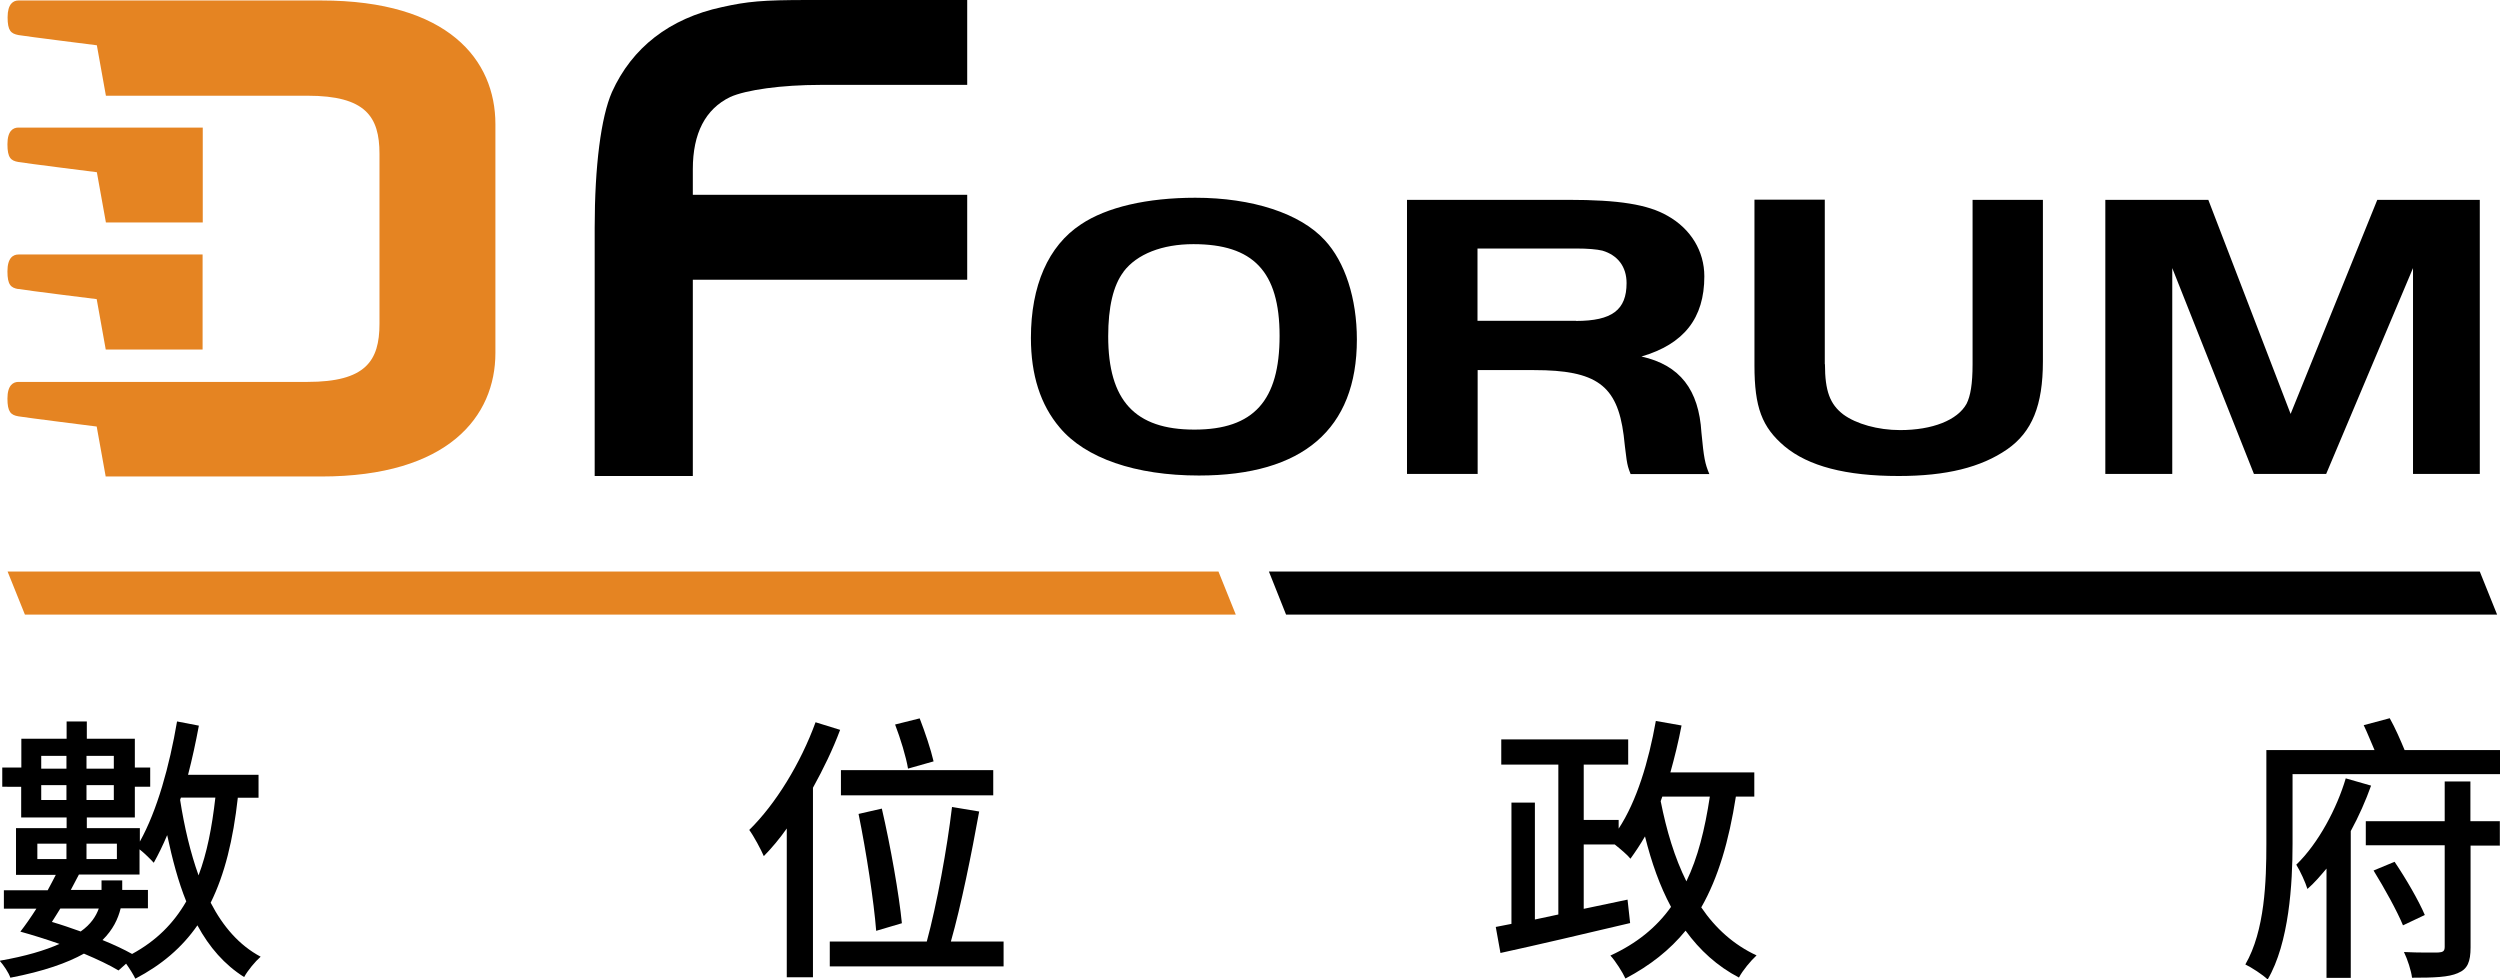
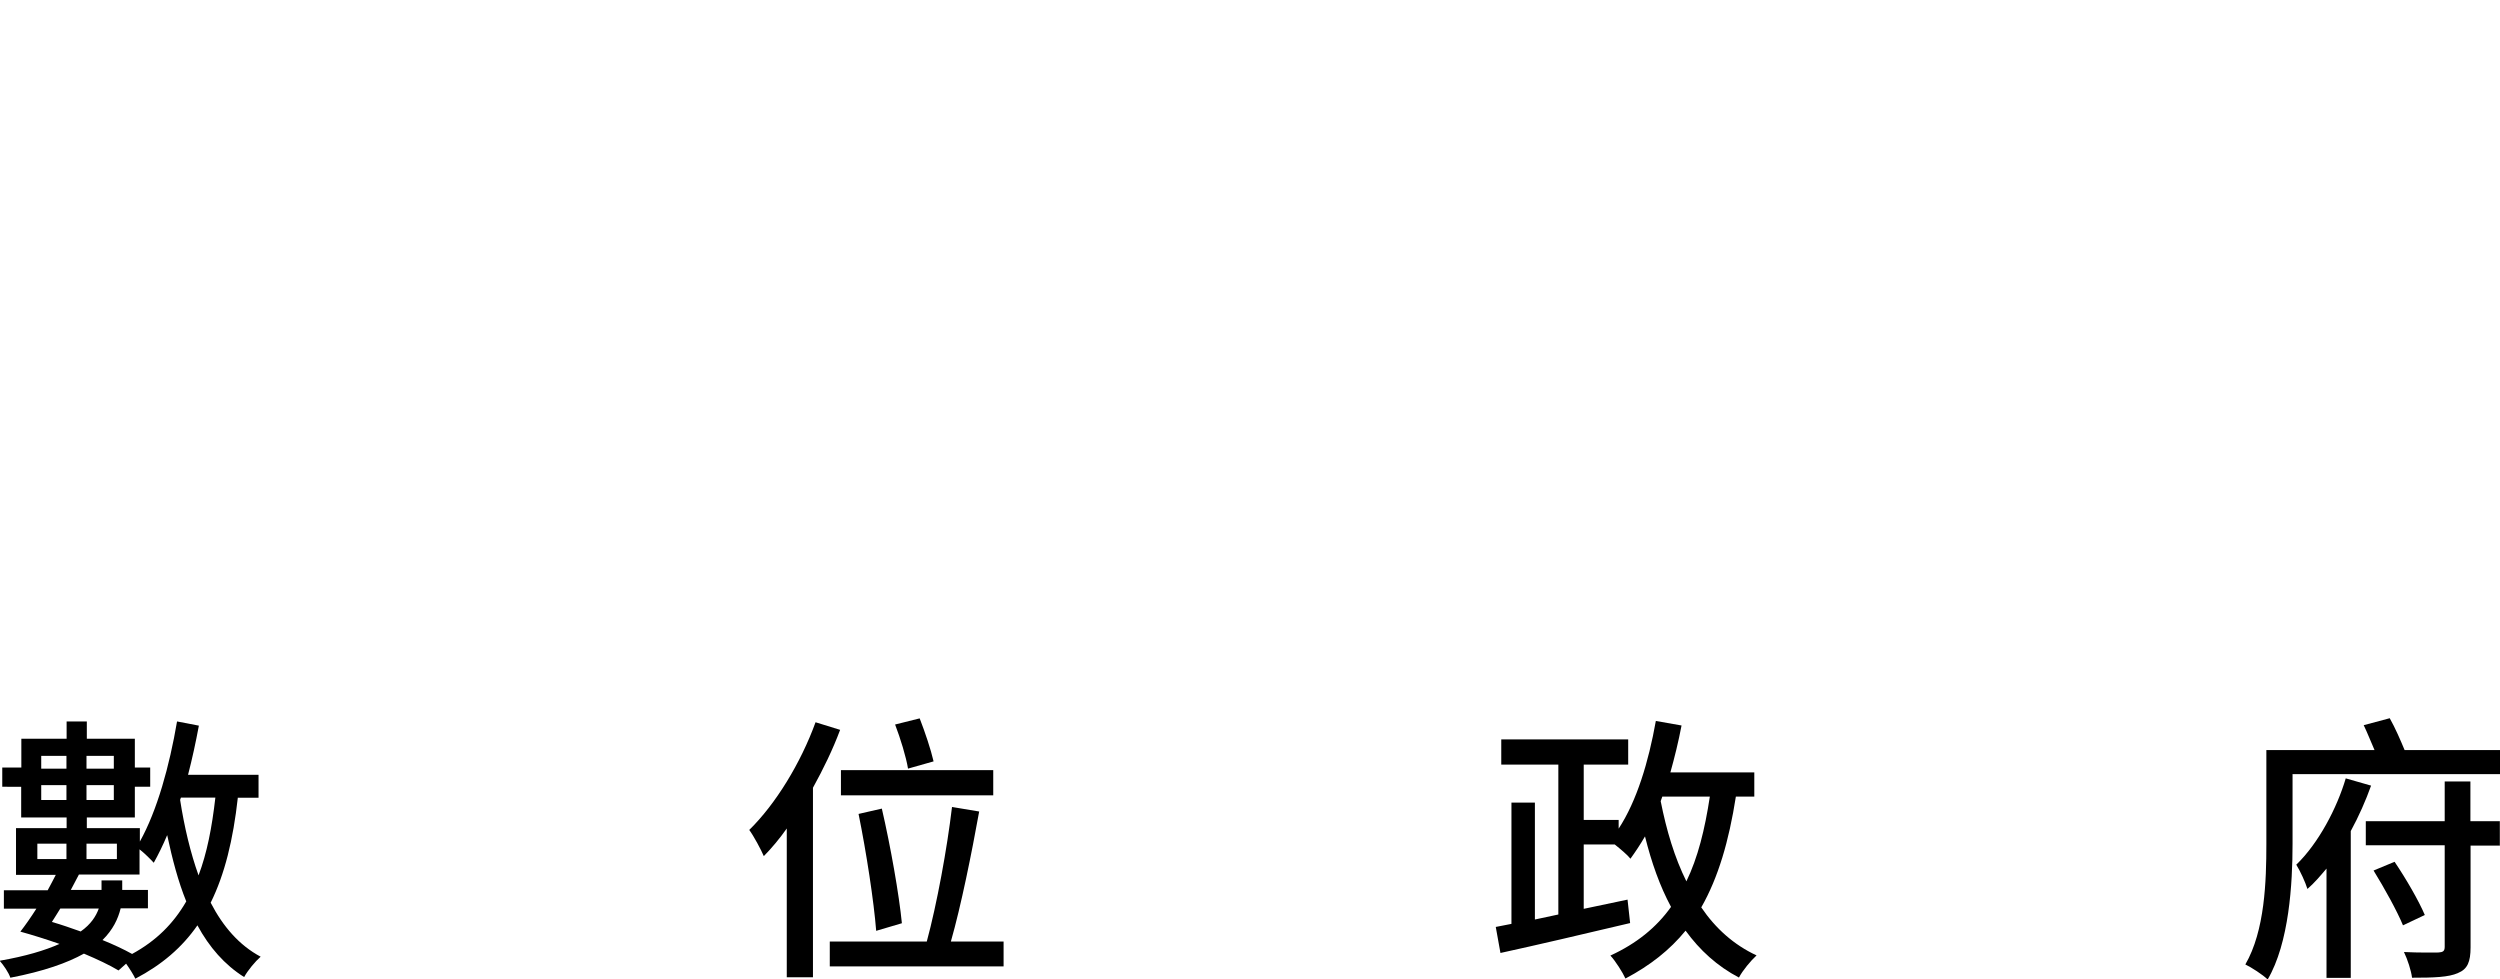
<svg xmlns="http://www.w3.org/2000/svg" id="_圖層_2" data-name="圖層 2" viewBox="0 0 154.62 60.58">
  <defs>
    <style>
      .cls-1 {
        clip-path: url(#clippath);
      }

      .cls-2 {
        fill: none;
      }

      .cls-2, .cls-3, .cls-4 {
        stroke-width: 0px;
      }

      .cls-5 {
        clip-path: url(#clippath-1);
      }

      .cls-4 {
        fill: #e58422;
      }
    </style>
    <clipPath id="clippath">
-       <rect class="cls-2" x=".47" width="153.97" height="38.01" />
-     </clipPath>
+       </clipPath>
    <clipPath id="clippath-1">
-       <rect class="cls-2" x=".47" y="0" width="153.97" height="38.01" />
-     </clipPath>
+       </clipPath>
  </defs>
  <g id="_圖層_2-2" data-name="圖層 2">
    <g>
      <g>
        <path class="cls-3" d="m14.71,49.33c-.29,2.61-.81,4.74-1.68,6.5.76,1.47,1.76,2.63,3.09,3.34-.33.29-.8.85-1.02,1.26-1.21-.76-2.16-1.85-2.89-3.2-.95,1.37-2.2,2.44-3.84,3.3-.1-.22-.35-.62-.57-.93l-.47.42c-.55-.33-1.31-.69-2.14-1.04-1.02.57-2.47,1.09-4.55,1.49-.1-.31-.42-.78-.66-1.05,1.61-.28,2.8-.64,3.7-1.04-.83-.29-1.66-.55-2.42-.76.31-.4.66-.9.99-1.42H.24v-1.14h2.71c.17-.33.35-.64.5-.95H.99v-2.89h3.13v-.66H1.31v-1.9H.14v-1.19h1.18v-1.78h2.8v-1.07h1.25v1.07h2.97v1.78h.95v1.19h-.95v1.9h-2.97v.66h3.28v.83c1.07-1.92,1.83-4.67,2.3-7.43l1.35.26c-.19,1.02-.41,2.04-.67,3.04h4.36v1.42h-1.26Zm-12.4,3.8h1.8v-.95h-1.8v.95Zm.24-6.38v.79h1.56v-.79h-1.56Zm1.56,2.73v-.92h-1.56v.92h1.56Zm-.38,6.71c-.17.29-.36.57-.52.83.59.17,1.19.38,1.78.59.64-.45.95-.95,1.12-1.42h-2.39Zm3.73,0c-.16.64-.47,1.31-1.12,1.95.69.28,1.31.57,1.83.86,1.49-.81,2.56-1.88,3.35-3.25-.5-1.23-.86-2.61-1.18-4.1-.26.62-.54,1.19-.83,1.71-.19-.21-.57-.59-.88-.83v1.56h-3.75c-.16.31-.33.62-.5.95h1.9v-.59h1.28v.59h1.59v1.14h-1.69Zm-2.11-9.44v.79h1.69v-.79h-1.69Zm1.69,2.73v-.92h-1.69v.92h1.69Zm-1.69,2.7v.95h1.88v-.95h-1.88Zm5.84-2.85l-.05.14c.26,1.68.64,3.27,1.14,4.67.52-1.37.83-2.96,1.04-4.81h-2.13Z" />
        <path class="cls-3" d="m51.96,45.14c-.45,1.21-1.04,2.42-1.68,3.58v11.72h-1.62v-9.2c-.45.64-.93,1.21-1.42,1.71-.16-.38-.62-1.24-.9-1.62,1.64-1.61,3.18-4.13,4.1-6.66l1.52.47Zm10.11,13.09v1.54h-10.75v-1.54h6c.62-2.28,1.26-5.77,1.56-8.32l1.68.28c-.47,2.61-1.12,5.83-1.75,8.04h3.27Zm-.64-9.04h-9.42v-1.56h9.42v1.56Zm-7.24,8.38c-.14-1.8-.61-4.88-1.09-7.23l1.44-.33c.54,2.33,1.07,5.34,1.24,7.09l-1.59.47Zm1.97-10.03c-.12-.73-.47-1.87-.8-2.73l1.52-.38c.33.85.69,1.92.86,2.66l-1.59.45Z" />
        <path class="cls-3" d="m107.36,49.27c-.43,2.75-1.09,5.01-2.14,6.85.88,1.3,2.02,2.32,3.42,2.97-.36.33-.86.93-1.09,1.37-1.35-.71-2.42-1.69-3.3-2.9-.97,1.19-2.2,2.16-3.72,2.96-.16-.36-.62-1.09-.93-1.42,1.61-.74,2.84-1.73,3.75-3.01-.69-1.28-1.21-2.75-1.61-4.36-.29.5-.59.95-.9,1.38-.19-.24-.62-.6-.97-.88h-1.92v3.98l2.71-.57.16,1.45c-2.83.67-5.86,1.38-8.02,1.85l-.29-1.61.97-.19v-7.5h1.45v7.23l1.45-.31v-9.27h-3.53v-1.56h7.85v1.56h-2.75v3.42h2.16v.54c1.12-1.71,1.85-4.13,2.3-6.66l1.59.28c-.19,1-.43,1.97-.69,2.9h5.19v1.5h-1.14Zm-4.65.28c.36,1.82.86,3.49,1.59,4.96.71-1.47,1.14-3.2,1.45-5.24h-2.94l-.1.28Z" />
        <path class="cls-3" d="m141.79,47.87v4.32c0,2.47-.21,6.12-1.54,8.39-.29-.29-1.02-.76-1.38-.93,1.21-2.09,1.3-5.17,1.3-7.45v-5.81h6.69c-.23-.52-.45-1.09-.67-1.54l1.61-.43c.35.62.67,1.37.92,1.97h5.9v1.49h-12.81Zm4.86.71c-.33.93-.76,1.9-1.26,2.82v9.08h-1.5v-6.76c-.38.45-.76.9-1.18,1.26-.12-.4-.45-1.12-.69-1.5,1.38-1.33,2.52-3.51,3.06-5.34l1.57.45Zm7.97,3.72h-1.82v6.29c0,.9-.19,1.35-.78,1.59-.57.26-1.49.29-2.84.29-.05-.43-.28-1.14-.5-1.59.93.05,1.88.03,2.14.03.28-.02.38-.09.38-.35v-6.28h-4.88v-1.49h4.88v-2.46h1.59v2.46h1.82v1.49Zm-6.52,1c.71,1.05,1.49,2.4,1.87,3.29l-1.35.64c-.36-.88-1.16-2.32-1.82-3.39l1.3-.54Z" />
      </g>
      <g id="DForum">
        <g class="cls-1">
          <polygon class="cls-4" points=".47 35.35 1.54 38.01 76.43 38.01 75.36 35.35 .47 35.35" />
          <polygon class="cls-3" points="78.48 35.35 79.54 38.01 154.44 38.01 153.37 35.35 78.48 35.35" />
          <g class="cls-5">
            <path class="cls-4" d="m1.14,17.87c.46.09,4.84.63,4.84.63l.56,3.12h5.99v-5.88H1.14c-.32,0-.68.2-.68,1.04s.21,1.02.68,1.1" />
            <path class="cls-4" d="m6.54,29.47h13.33c7.85,0,10.77-3.71,10.77-7.64V7.68C30.64,3.7,27.72.03,19.87.03H1.14C.83.03.47.23.47,1.07s.21,1.01.68,1.1c.46.08,4.84.63,4.84.63l.56,3.12h12.47c3.59,0,4.45,1.29,4.45,3.59v10.52c0,2.3-.86,3.59-4.45,3.59H1.14c-.32,0-.68.2-.68,1.03s.21,1.02.68,1.1c.46.08,4.84.63,4.84.63l.56,3.11Z" />
-             <path class="cls-4" d="m5.99,10.65l.56,3.11h5.99v-5.87H1.14c-.32,0-.68.19-.68,1.03s.21,1.02.68,1.1c.46.08,4.84.63,4.84.63" />
            <path class="cls-3" d="m59.82,17.3h-16.97v12.14h-6.07v-15.36c0-3.8.39-6.84,1.07-8.39,1.24-2.74,3.55-4.55,6.8-5.25,1.58-.35,2.48-.44,5.34-.44h9.83v5.25h-9.06c-2.44,0-4.62.31-5.6.75-1.54.75-2.31,2.25-2.31,4.46v1.59h16.97v5.25Z" />
            <path class="cls-3" d="m81.93,14.85c1.26,1.35,1.99,3.61,1.99,6.15,0,5.54-3.34,8.41-9.77,8.41-3.92,0-7.02-1.07-8.61-2.97-1.19-1.4-1.78-3.25-1.78-5.54,0-3.23,1.07-5.69,3.09-7.02,1.59-1.07,4.1-1.65,7.08-1.65,3.52,0,6.49.97,8,2.62m-12.44,1.96c-.64.84-.95,2.19-.95,3.99,0,3.97,1.65,5.77,5.33,5.77s5.27-1.8,5.27-5.8-1.65-5.67-5.33-5.67c-1.93,0-3.49.61-4.32,1.7" />
-             <path class="cls-3" d="m91.37,29.31h-4.35V12.36h9.99c3.09,0,4.9.28,6.13.99,1.44.81,2.27,2.19,2.27,3.74,0,2.59-1.26,4.19-3.89,4.96,2.39.53,3.55,2.06,3.71,4.7.15,1.58.22,1.93.49,2.57h-4.87c-.15-.38-.19-.53-.25-.91-.06-.46-.15-1.17-.18-1.5-.4-3.08-1.68-4.02-5.54-4.02h-3.49v6.43Zm6.1-9.46c2.24,0,3.13-.69,3.13-2.34,0-1.02-.55-1.73-1.5-2.01-.34-.08-.89-.13-1.62-.13h-6.1v4.47h6.1Z" />
            <path class="cls-3" d="m112.87,22.53c0,1.65.31,2.47,1.13,3.1.8.59,2.14.97,3.52.97,1.99,0,3.55-.61,4.11-1.63.24-.48.37-1.22.37-2.44v-10.17h4.35v9.99c0,2.72-.67,4.37-2.21,5.44-1.62,1.12-3.77,1.65-6.71,1.65-3.28,0-5.58-.61-7.05-1.83-1.41-1.19-1.87-2.42-1.87-5.01v-10.25h4.35v10.17Z" />
            <polygon class="cls-3" points="141.67 25.6 147.03 12.36 153.37 12.36 153.37 29.31 149.24 29.31 149.24 16.58 143.87 29.31 139.4 29.31 134.35 16.58 134.35 29.31 130.21 29.31 130.21 12.36 136.58 12.36 141.67 25.6" />
          </g>
        </g>
      </g>
    </g>
  </g>
</svg>